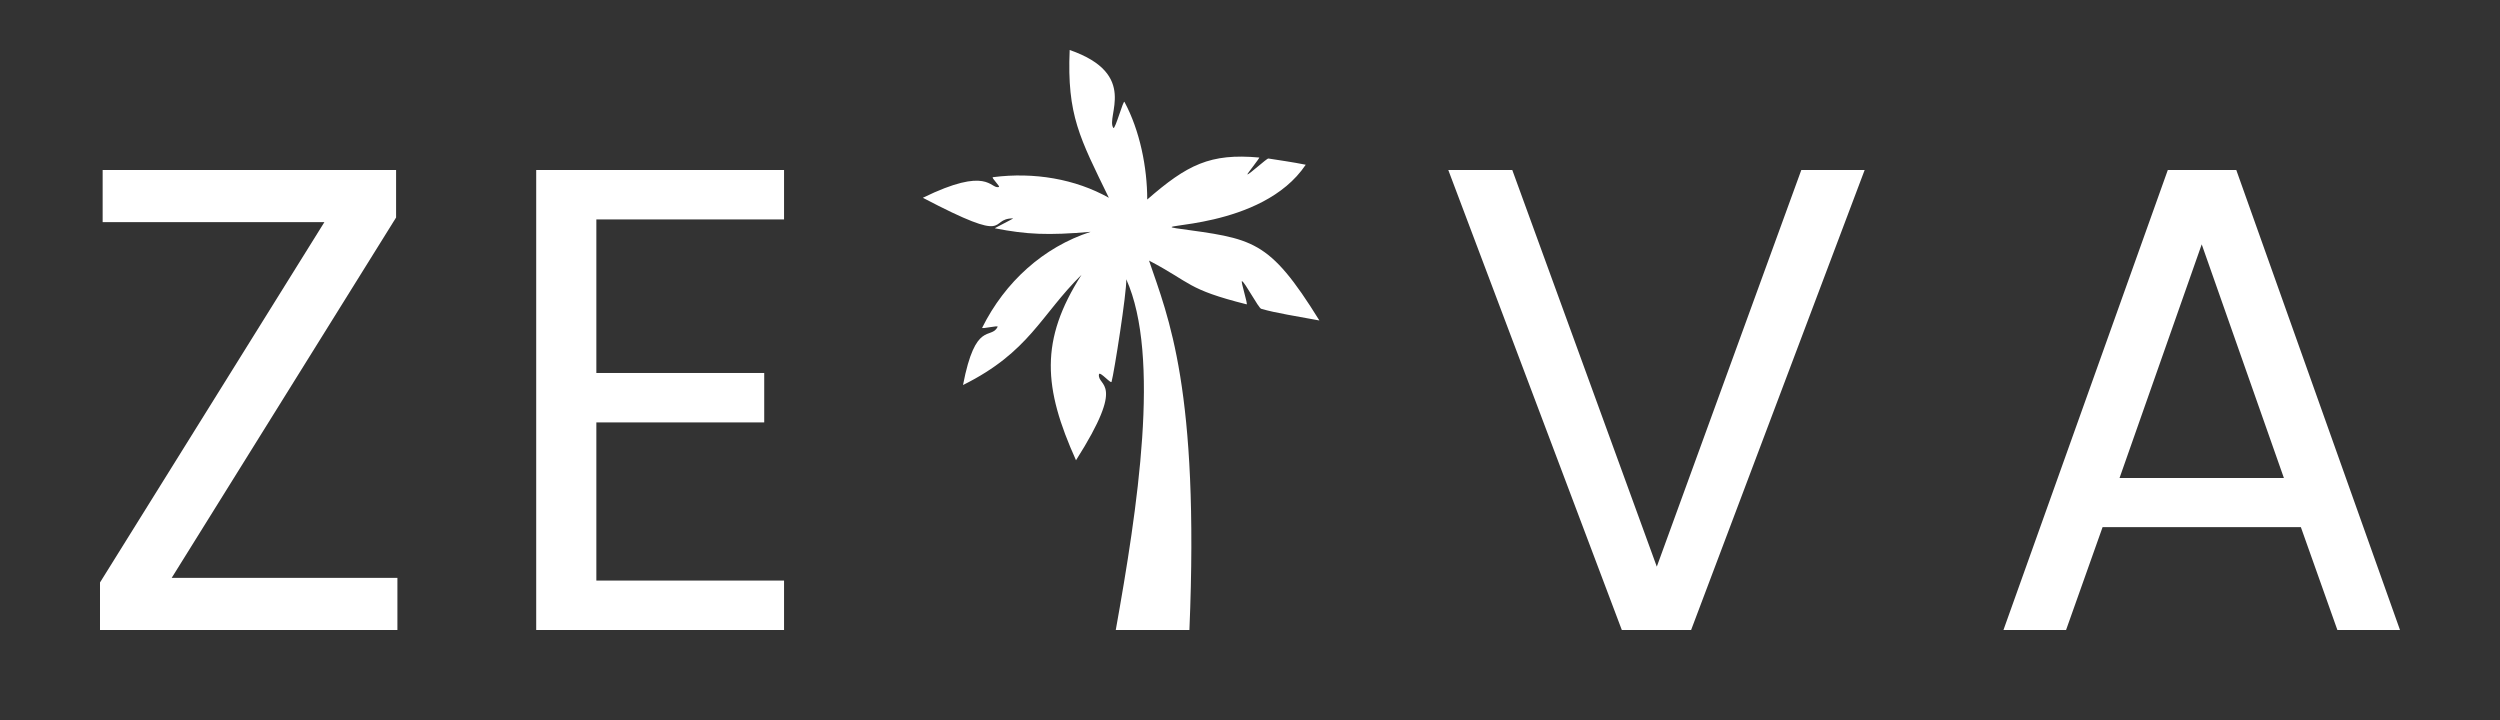
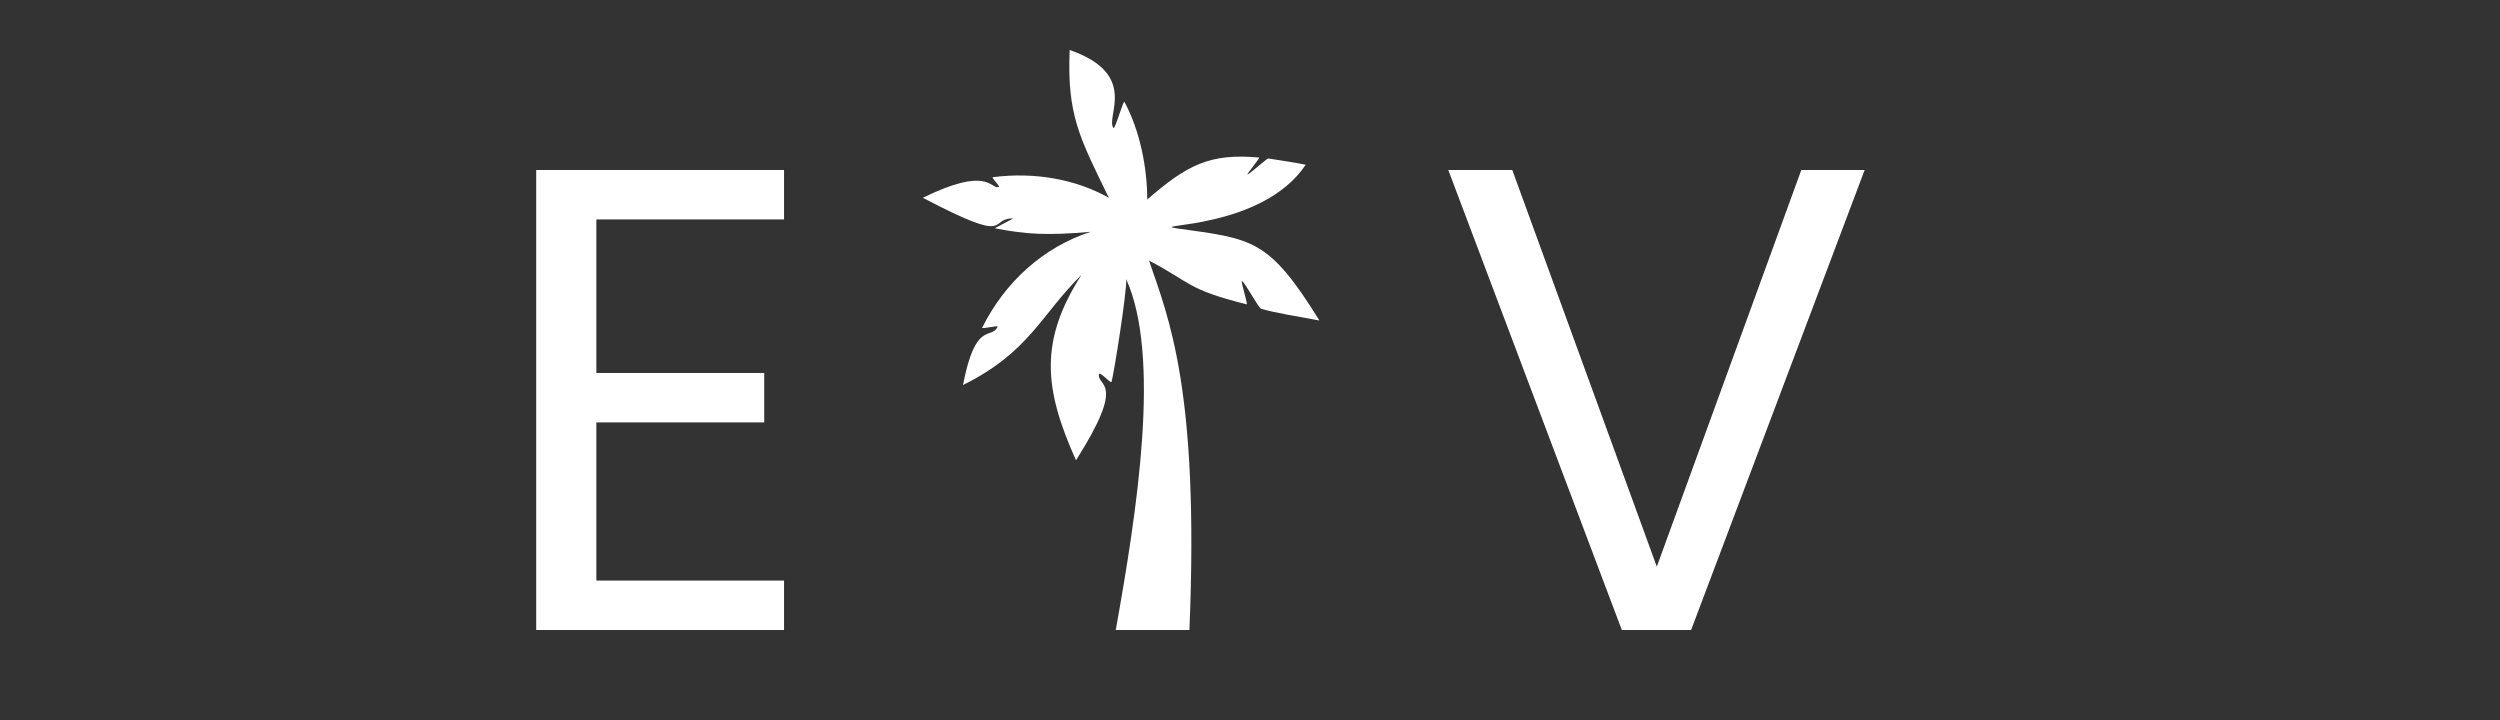
<svg xmlns="http://www.w3.org/2000/svg" fill="none" viewBox="0 0 250 72" height="72" width="250">
  <rect x="0" y="0" width="250" height="72" fill="#333333" stroke="none" />
  <path fill="white" d="M109.895 37.433C109.975 37.064 111.162 38.503 111.162 38.153C111.399 37.336 112.685 29.208 112.626 27.926C116.089 35.644 113.754 50.828 111.577 63H118.941C119.95 38.91 116.821 31.697 114.902 26.058C119.176 28.296 118.642 28.917 124.657 30.433C124.836 30.531 124.023 28.022 124.202 28.119C124.48 28.197 125.844 30.802 126.121 30.881C127.665 31.328 129.585 31.601 131.94 32.048C126.835 23.823 125.29 23.901 117.633 22.83C114.723 22.383 126.2 23.005 130.573 16.473C129.208 16.199 127.942 16.026 126.835 15.85C126.656 15.85 124.934 17.445 124.735 17.445C124.657 17.445 126.022 15.754 125.924 15.754C121.015 15.306 118.72 16.473 114.723 19.952C114.723 16.745 113.991 13.07 112.448 10.192C112.349 9.92 111.518 12.972 111.34 12.797C110.529 11.689 113.951 7.412 106.967 5C106.689 11.534 107.975 13.789 110.885 19.778C107.522 17.891 103.405 17.192 99.309 17.716C99.031 17.716 100.14 18.708 99.864 18.708C99.012 18.902 98.834 16.569 92.284 19.778C101.446 24.581 98.735 21.838 101.307 21.838C101.407 21.838 99.407 22.83 99.487 22.83C102.693 23.453 104.79 23.55 109.065 23.182C104.335 24.716 100.496 28.197 98.22 32.768C98.121 32.941 99.864 32.493 99.763 32.688C99.091 34.011 97.549 32.008 96.301 38.503C102.949 35.198 104.057 31.522 108.155 27.477C103.959 34.031 104.335 38.774 107.6 46.027C112.706 37.998 109.718 38.718 109.895 37.433Z" />
-   <path fill="white" d="M17.17 57.786H39.741V63H10V58.248L32.439 22.214H10.265V17H39.609V21.752L17.17 57.786Z" />
  <path fill="white" d="M59.635 21.943V37.298H76.422V42.241H59.635V58.057H78.405V63H53.621V17H78.405V21.943H59.635Z" />
  <path fill="white" d="M186.466 17L169.111 63H162.182L144.828 17H151.228L165.68 56.664L180.131 17H186.466Z" />
-   <path fill="white" d="M230.086 52.711H210.259L206.606 63H200.345L216.781 17H223.629L240 63H233.739L230.086 52.711ZM228.39 47.799L220.172 24.434L211.954 47.799H228.39Z" />
</svg>